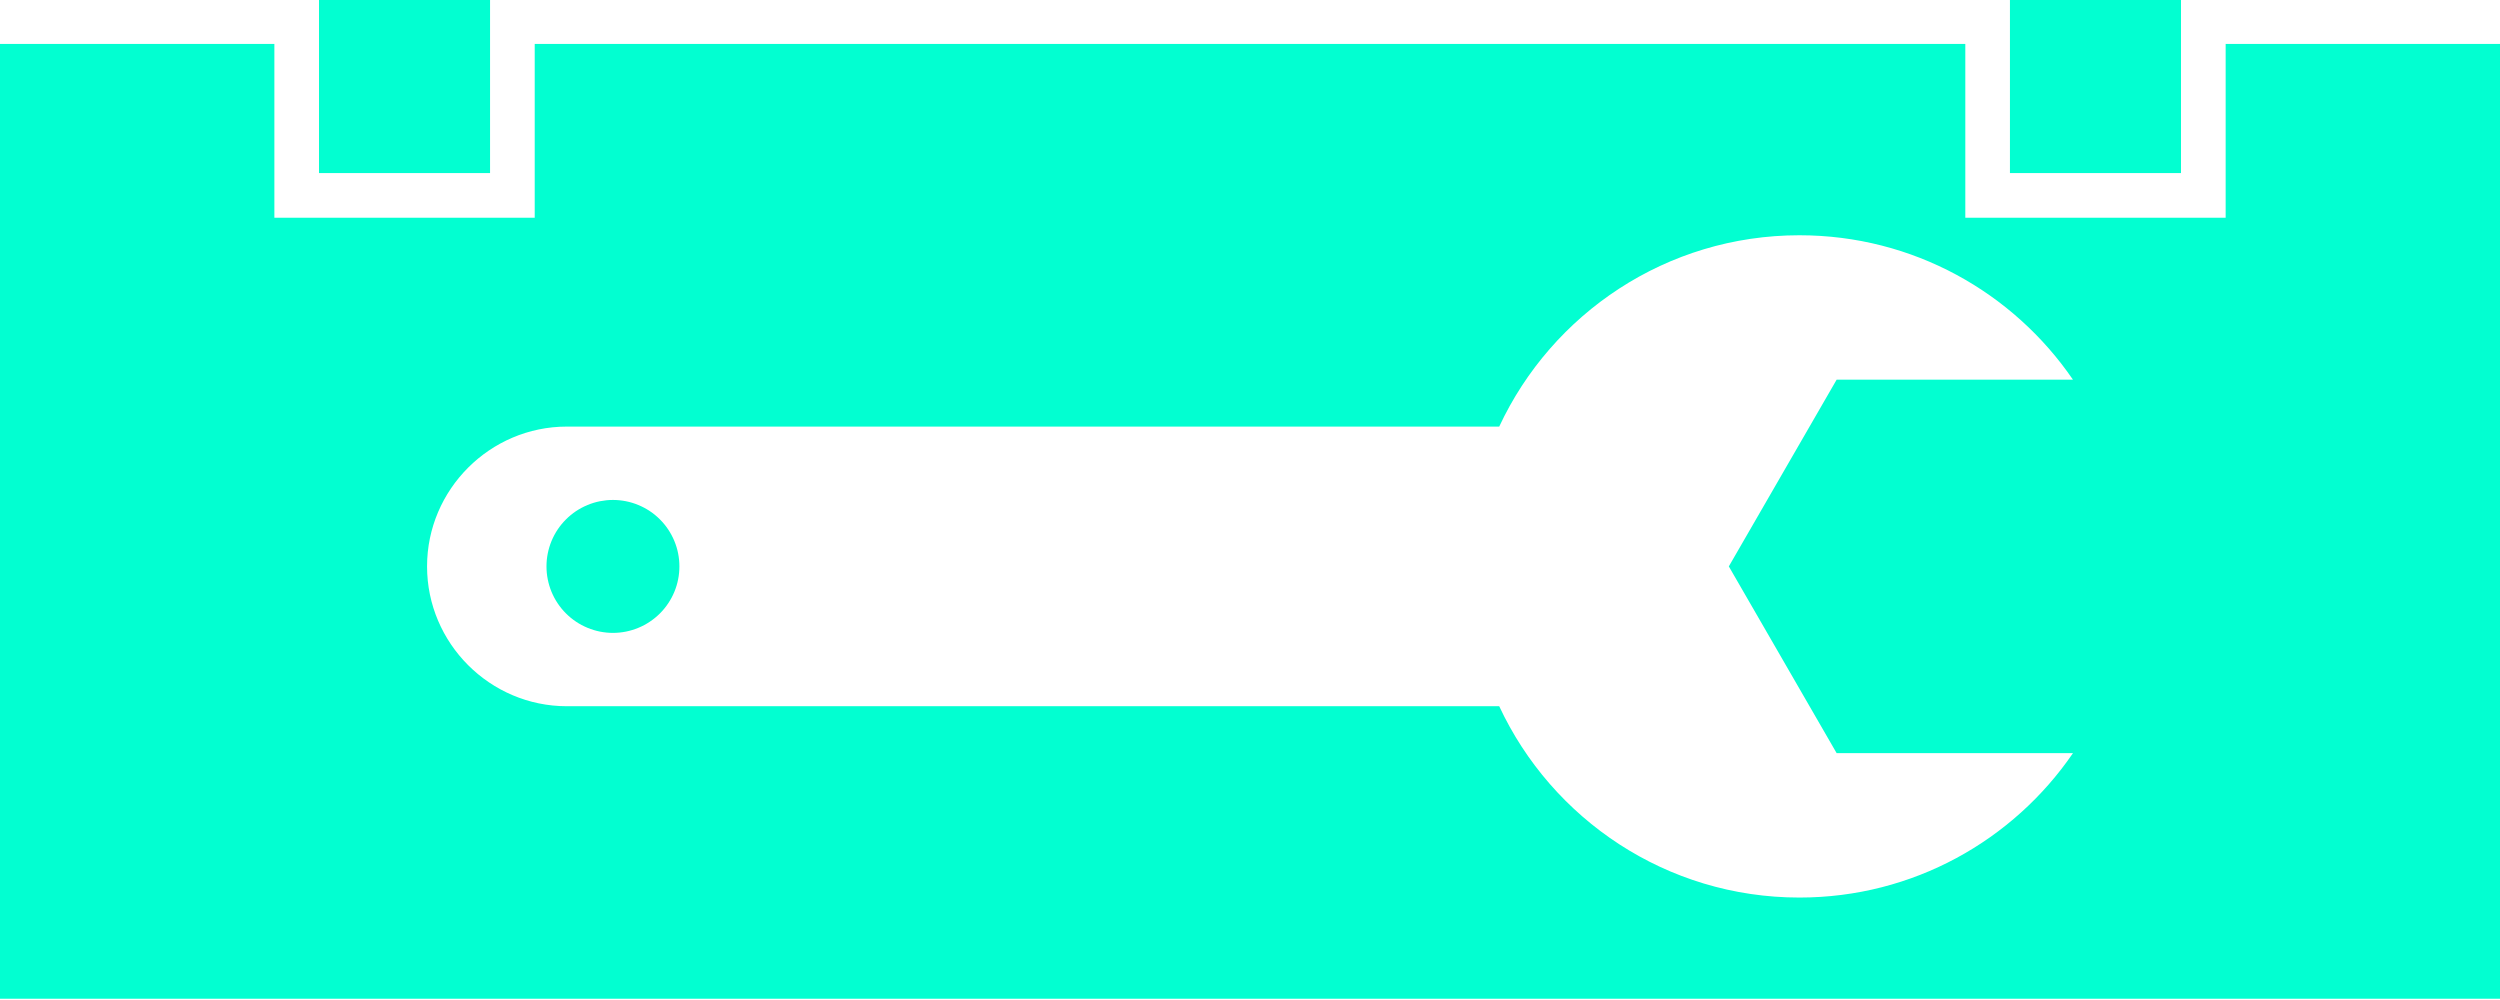
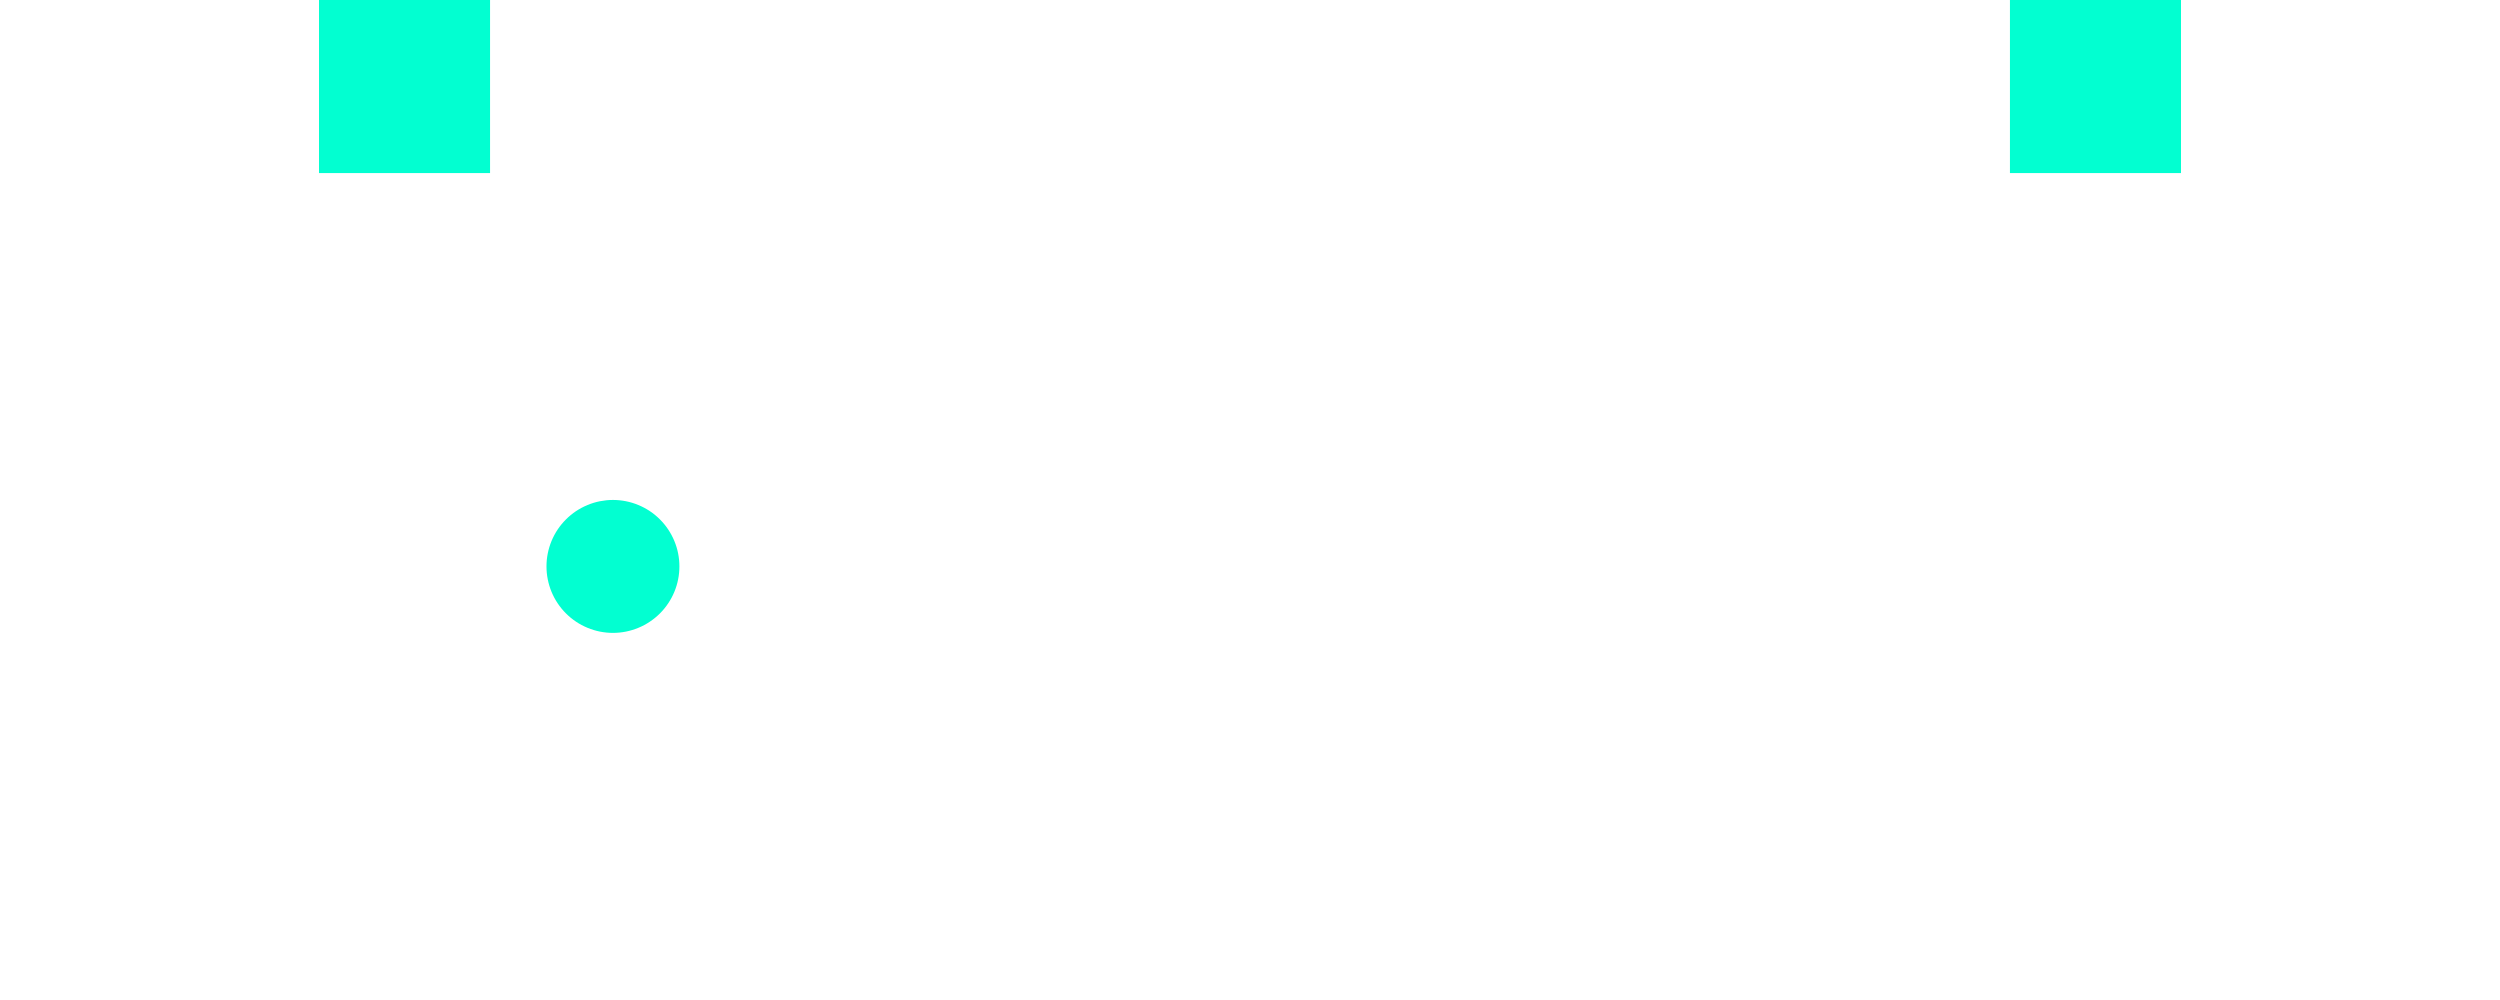
<svg xmlns="http://www.w3.org/2000/svg" width="500" zoomAndPan="magnify" viewBox="0 0 375 150" height="200" preserveAspectRatio="xMidYMid meet" version="1.0">
  <defs>
    <clipPath id="9736b27072">
      <path d="M 0 0 L 375 0 L 375 149.812 L 0 149.812 Z M 0 0 " clip-rule="nonzero" />
    </clipPath>
  </defs>
  <g clip-path="url(#9736b27072)">
-     <path fill="#02ffd1" d="M 0 -80.941 L 375 -80.941 L 375 -0.105 L 333.844 -0.105 L 333.844 -26.172 L 294.793 -26.172 L 294.793 -0.105 L 80.203 -0.105 L 80.203 -26.172 L 41.152 -26.172 L 41.152 -0.105 L 0 -0.105 Z M 310.945 56.953 C 301.996 43.875 286.961 35.289 269.918 35.289 C 249.98 35.289 232.789 47.039 224.883 63.988 L 85.031 63.988 C 73.496 63.988 64.059 73.426 64.059 84.961 C 64.059 96.496 73.496 105.934 85.031 105.934 L 224.883 105.934 C 232.789 122.883 249.98 134.633 269.918 134.633 C 286.961 134.633 301.996 126.051 310.945 112.973 L 275.496 112.973 L 267.41 98.965 L 259.324 84.961 L 275.496 56.953 Z M 333.844 6.59 L 375 6.59 L 375 149.926 L 0 149.926 L 0 6.59 L 41.156 6.59 L 41.156 32.656 L 80.207 32.656 L 80.207 6.59 L 294.797 6.59 L 294.797 32.656 L 333.848 32.656 L 333.848 6.59 Z M 333.844 6.59 " fill-opacity="1" fill-rule="evenodd" />
-   </g>
+     </g>
  <path fill="#02ffd1" d="M 47.852 -19.477 L 73.508 -19.477 L 73.508 25.961 L 47.852 25.961 Z M 47.852 -19.477 " fill-opacity="1" fill-rule="evenodd" />
  <path fill="#02ffd1" d="M 301.492 -19.477 L 327.148 -19.477 L 327.148 25.961 L 301.492 25.961 Z M 301.492 -19.477 " fill-opacity="1" fill-rule="evenodd" />
  <path fill="#02ffd1" d="M 91.941 74.992 C 91.289 74.992 90.641 75.059 89.996 75.184 C 89.355 75.312 88.73 75.5 88.129 75.754 C 87.523 76.004 86.949 76.309 86.402 76.672 C 85.859 77.035 85.355 77.449 84.895 77.914 C 84.43 78.375 84.016 78.879 83.652 79.422 C 83.289 79.969 82.98 80.543 82.73 81.148 C 82.48 81.754 82.293 82.375 82.164 83.016 C 82.035 83.66 81.973 84.309 81.973 84.961 C 81.973 85.617 82.035 86.266 82.164 86.906 C 82.293 87.551 82.48 88.172 82.73 88.777 C 82.98 89.383 83.289 89.957 83.652 90.5 C 84.016 91.047 84.43 91.551 84.895 92.012 C 85.355 92.477 85.859 92.887 86.402 93.25 C 86.949 93.617 87.523 93.922 88.129 94.172 C 88.73 94.422 89.355 94.613 89.996 94.742 C 90.641 94.867 91.289 94.934 91.941 94.934 C 92.598 94.934 93.246 94.867 93.887 94.742 C 94.527 94.613 95.152 94.422 95.758 94.172 C 96.363 93.922 96.938 93.617 97.48 93.25 C 98.023 92.887 98.527 92.477 98.992 92.012 C 99.453 91.551 99.867 91.047 100.23 90.5 C 100.594 89.957 100.902 89.383 101.152 88.777 C 101.402 88.172 101.594 87.551 101.719 86.906 C 101.848 86.266 101.91 85.617 101.91 84.961 C 101.91 84.309 101.848 83.66 101.719 83.016 C 101.594 82.375 101.402 81.754 101.152 81.148 C 100.902 80.543 100.594 79.969 100.23 79.422 C 99.867 78.879 99.453 78.375 98.992 77.914 C 98.527 77.449 98.023 77.035 97.48 76.672 C 96.938 76.309 96.363 76.004 95.758 75.754 C 95.152 75.5 94.527 75.312 93.887 75.184 C 93.246 75.059 92.598 74.992 91.941 74.992 Z M 91.941 74.992 " fill-opacity="1" fill-rule="nonzero" />
</svg>